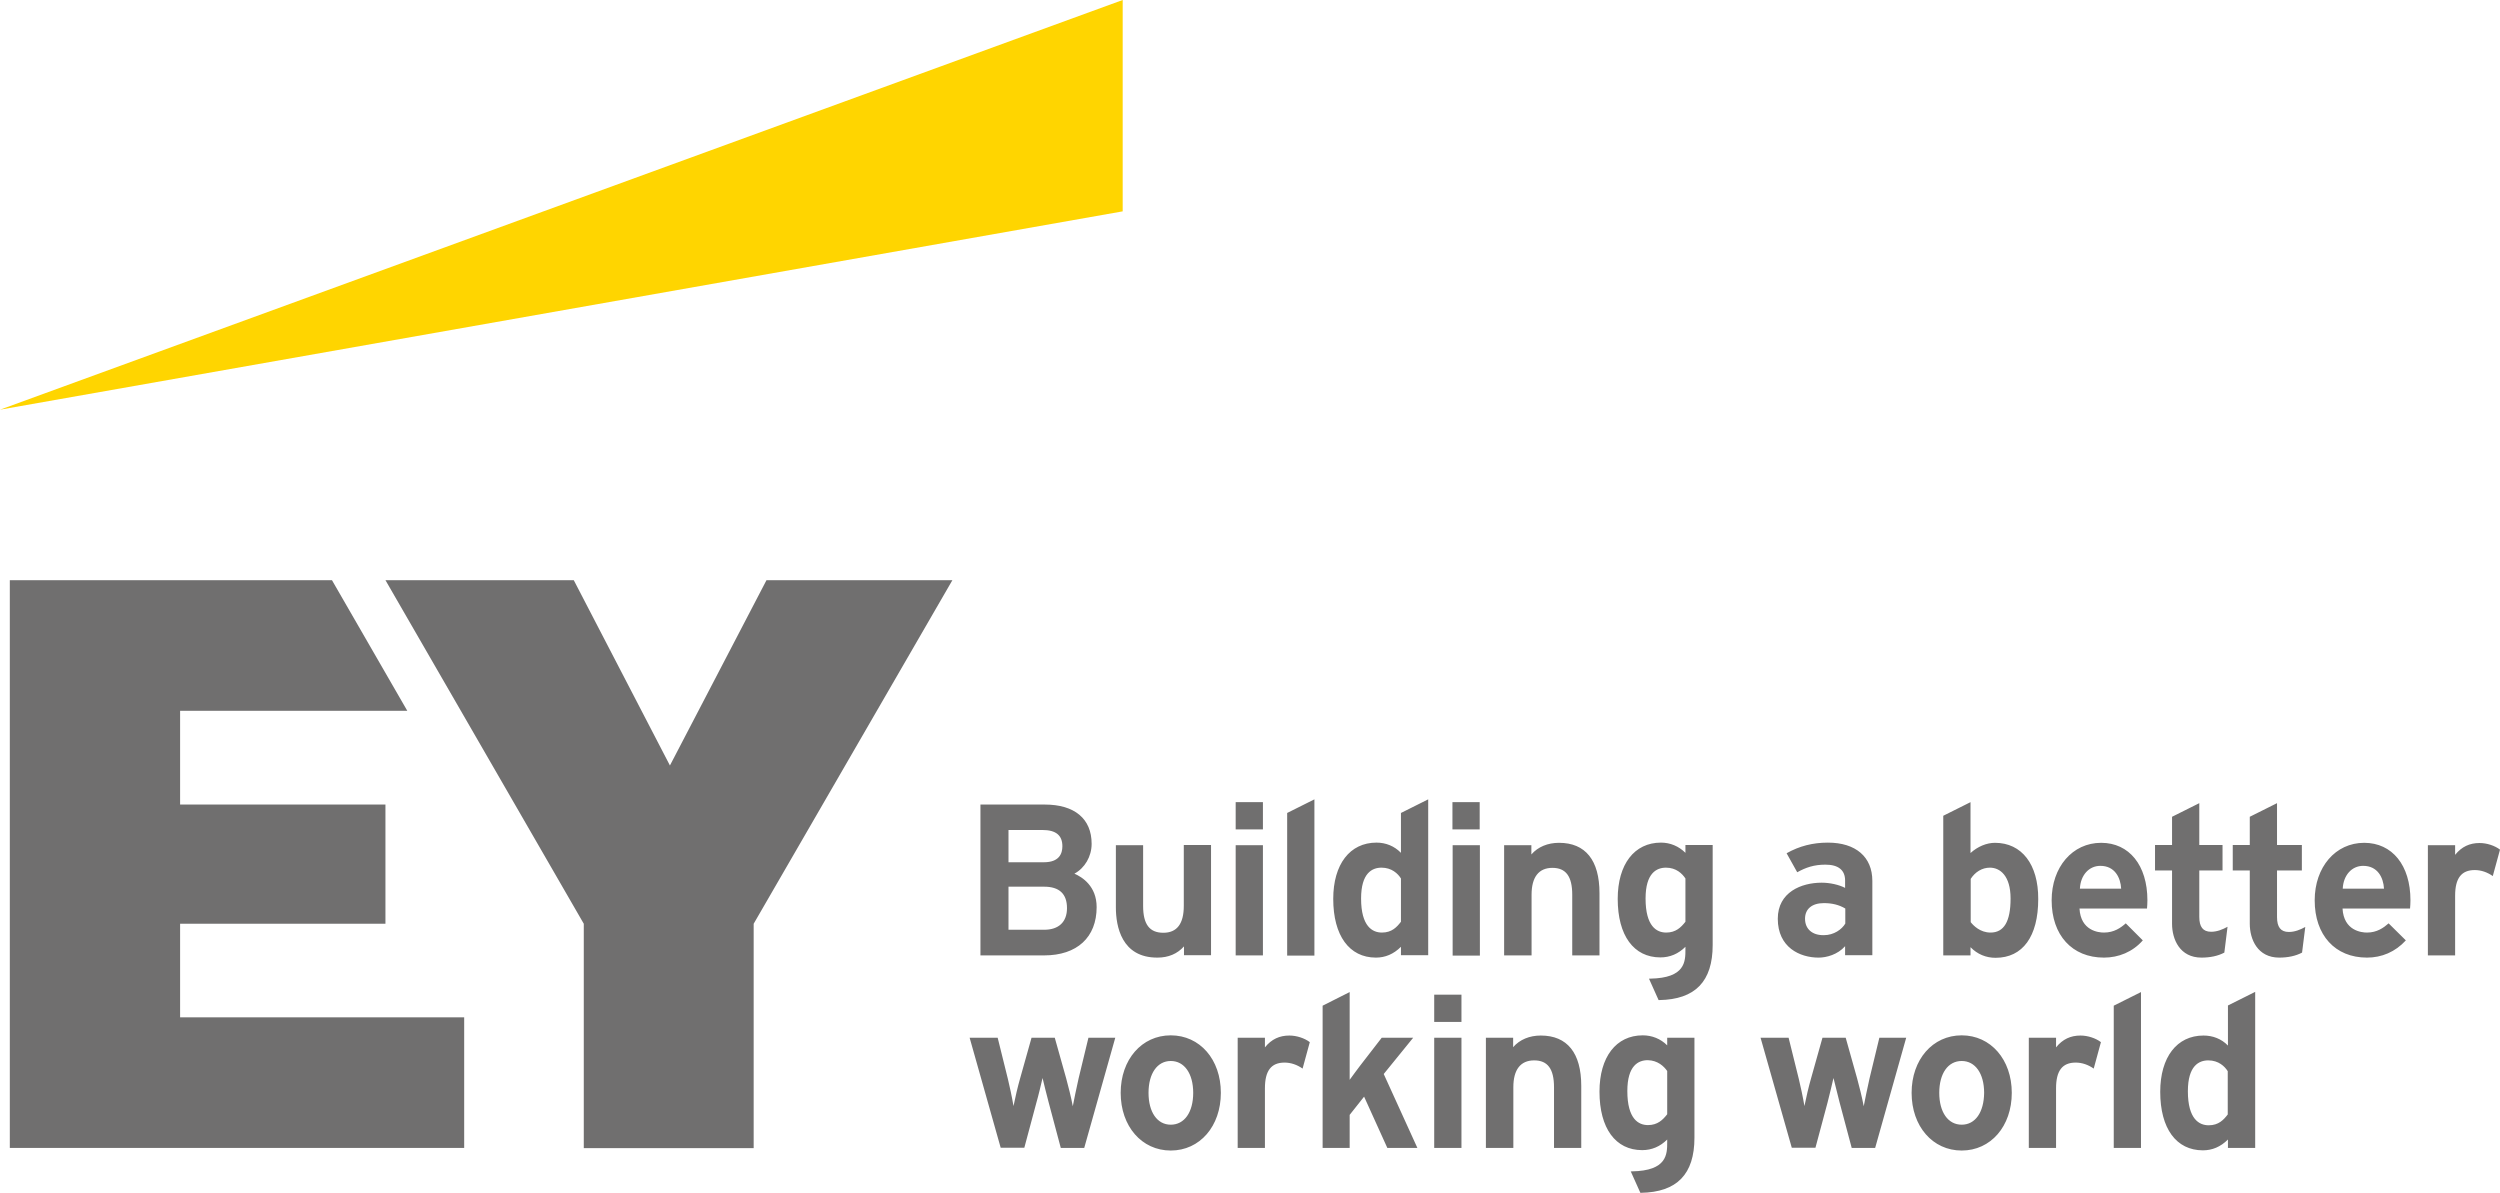
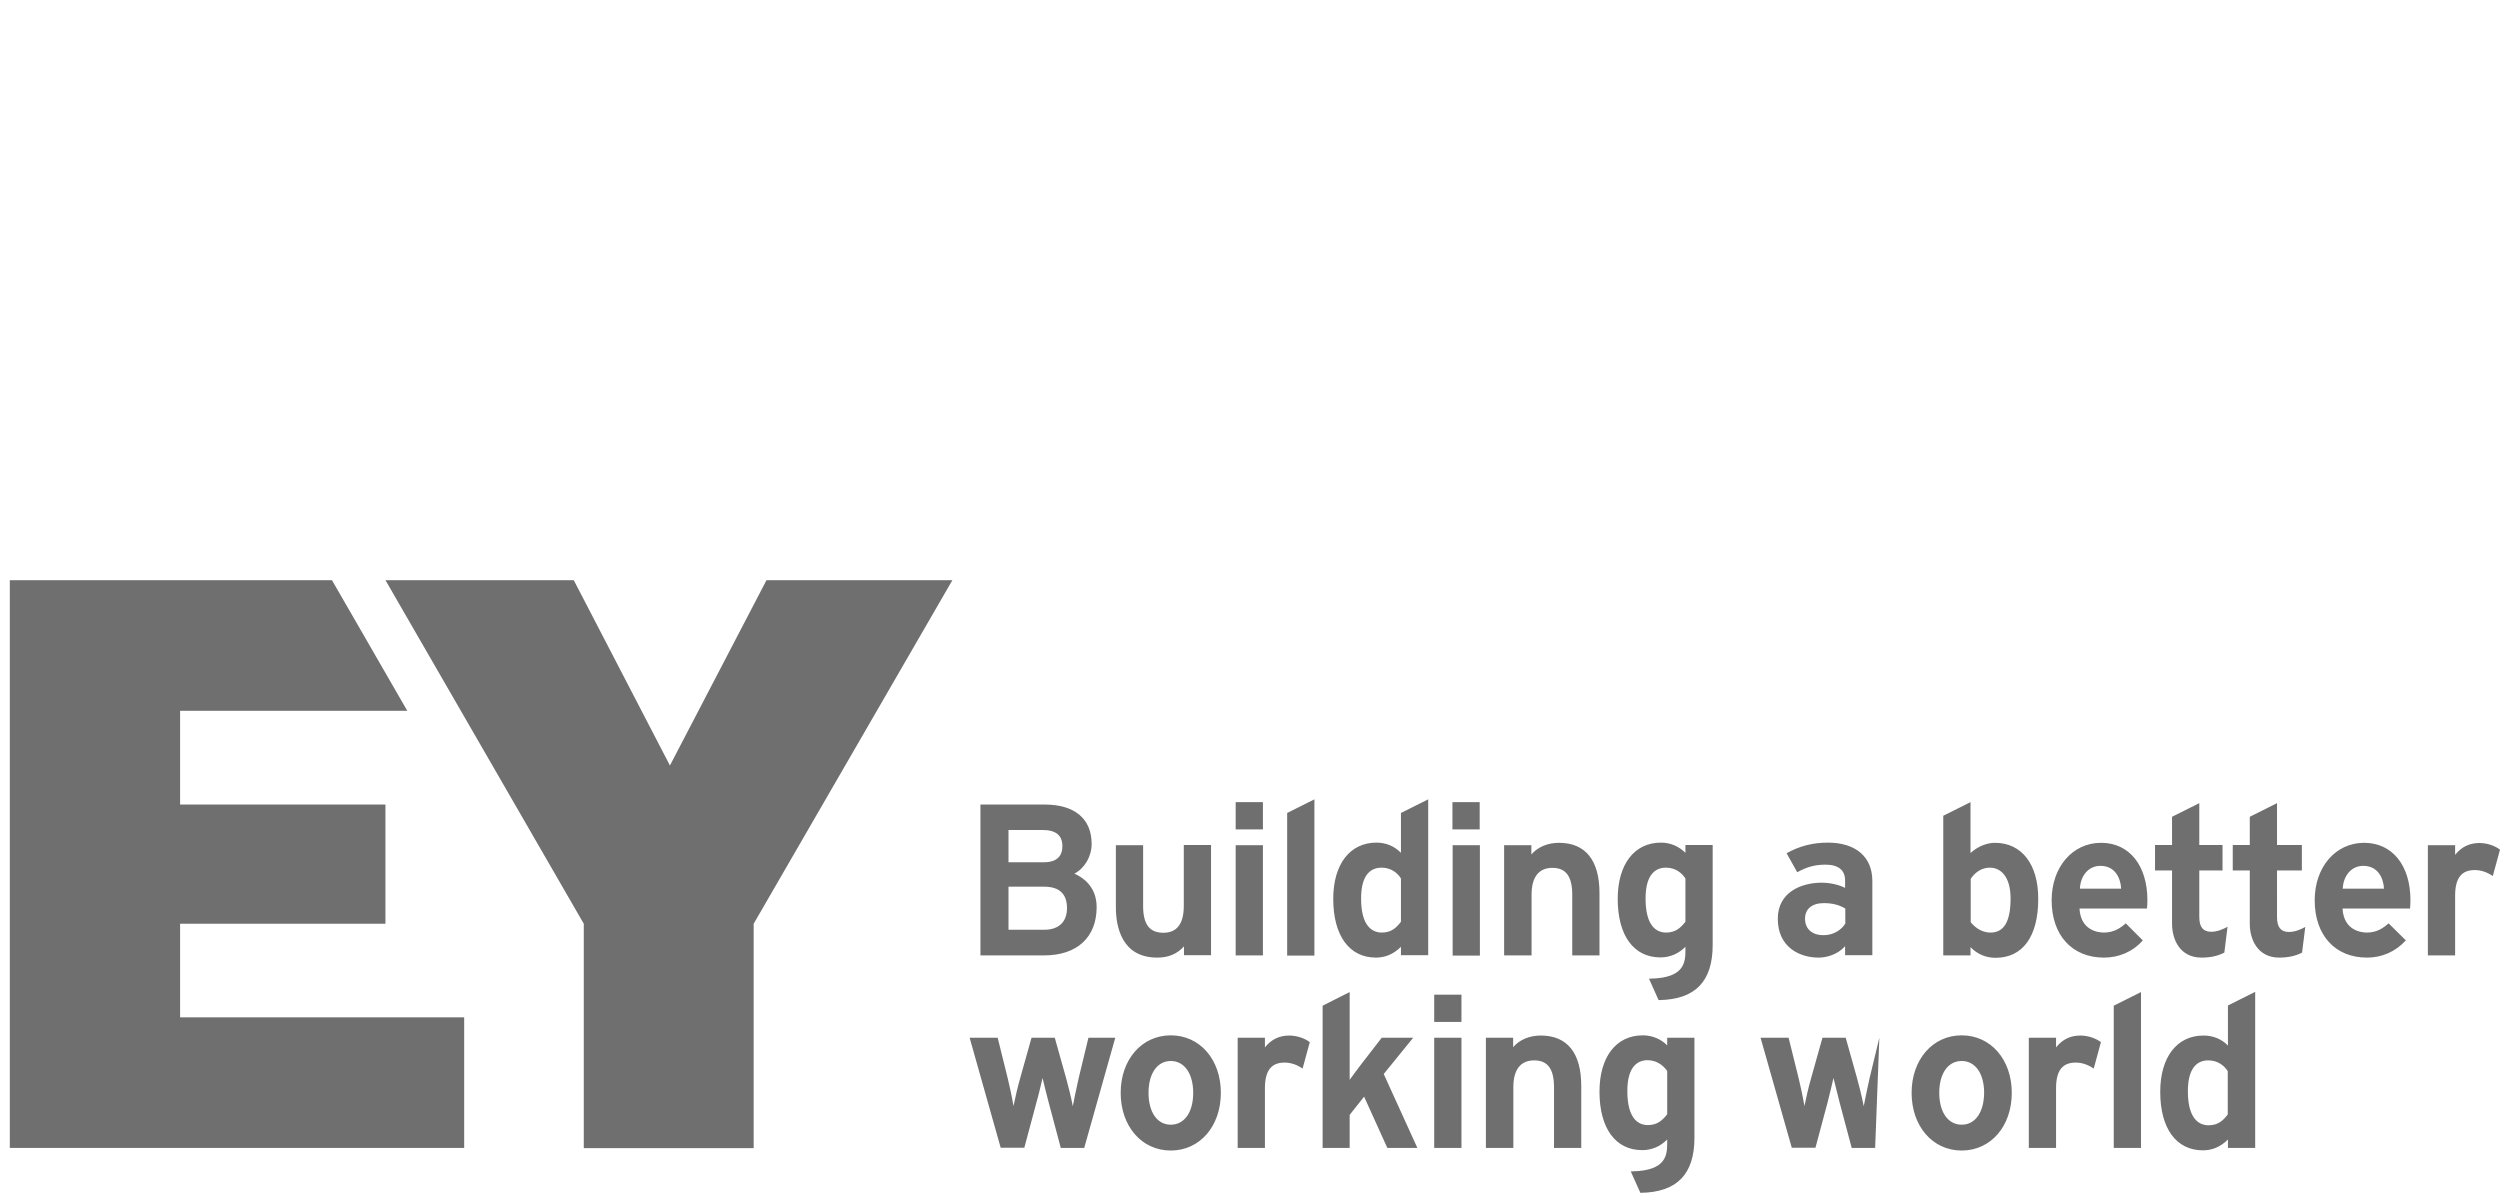
<svg xmlns="http://www.w3.org/2000/svg" version="1.1" id="Layer_1" x="0px" y="0px" viewBox="0 0 1247.9 595.4" style="enable-background:new 0 0 1247.9 595.4;" xml:space="preserve">
  <style type="text/css">
	.st0{fill:#FFD500;}
	.st1{fill:#706F6F;}
</style>
  <g>
-     <polygon class="st0" points="560.4,0 0,204.5 560.4,105.5  " />
-     <path class="st1" d="M547.4,452.8c0-10.5-7.2-15-11.1-16.7c5.2-2.8,8.6-8.6,8.6-14.9c0-12.5-8.5-19.6-23.4-19.6h-32.1v75.3h31.8   C537.6,476.9,547.4,467.9,547.4,452.8z M521.2,464.1h-17.8v-21.5h17.8c7.6,0,11.4,3.6,11.4,10.7   C532.6,460.2,528.5,464.1,521.2,464.1z M521.1,430.4h-17.7v-16.1h17c6.7,0,9.9,2.7,9.9,8.1C530.3,426.1,528.7,430.4,521.1,430.4z    M557,453v-31.1h13.6v30.3c0,9.2,3.2,13.4,10.1,13.4c6.8,0,10.2-4.5,10.2-13.4v-30.4h13.6v55H591v-4.4c-3.3,3.7-7.8,5.6-13.2,5.6   C559.8,478.1,557,462.3,557,453z M764.4,476.9h-13.6v-55h13.6v4.6c3.3-3.8,8.2-5.8,13.8-5.8c13.2,0,20.2,8.7,20.2,25.1v31.1h-13.6   v-30.3c0-9.2-3.2-13.4-9.9-13.4c-6.8,0-10.4,4.6-10.4,13.4V476.9z M630.4,441.2v35.7h-13.6v-55h13.6V441.2z M642.5,405.8l13.6-6.8   v41v37h-13.6V405.8z M699.3,425.7c-3.3-3.4-7.6-5.1-12.2-5.1c-13.3,0-21.6,10.8-21.6,28.1c0,18.3,8,29.3,21.3,29.3   c4.6,0,8.8-1.7,12.5-5.4v4.2h13.6V399l-13.6,6.8V425.7z M689.8,465.5c-4.7,0-10.4-3-10.4-17c0-12.7,5.5-15.4,10.2-15.4   c5.1,0,8.2,3,9.7,5.4v21.6C697.3,462.7,694.8,465.5,689.8,465.5z M995.8,420.7c-4.2,0-8.7,1.9-12.2,5.1v-25.4l-13.6,6.8v69.7h13.6   v-4.1c3.4,3.5,7.7,5.3,12.5,5.3c13.6,0,21.3-10.7,21.3-29.3C1017.5,431.5,1009.2,420.7,995.8,420.7z M993.3,433.1   c5,0,10.3,4,10.3,15.4c0,11.5-3.3,17-10,17c-5.1,0-8.5-3.4-9.9-5.2v-21.6C985.9,435.3,989.3,433.1,993.3,433.1z M841.3,425.7   c-3.3-3.3-7.6-5.1-12.2-5.1c-13.3,0-21.6,10.8-21.6,28.1c0,18.3,8,29.2,21.3,29.2c4.8,0,9-1.8,12.5-5.3v1.3c0,6,0,14.3-17.6,14.6   l-0.6,0l4.8,10.7l0.3,0c18-0.3,26.7-9.3,26.7-27.5v-49.9h-13.6V425.7z M841.3,438.5v21.6c-2.2,2.8-4.8,5.4-9.6,5.4   c-4.7,0-10.3-3-10.3-17c0-12.7,5.5-15.4,10.2-15.4C836.7,433.1,839.7,436.1,841.3,438.5z M897.1,435.4c4.3-2.4,8.4-3.8,14.1-3.8   c6.4,0,9.8,2.7,9.8,7.9v3.7c-3.1-1.6-7.6-2.6-11.7-2.6c-10.1,0-21.9,4.7-21.9,18c0,14.3,11,19.4,20.4,19.4c3.9,0,9.5-1.5,13.2-5.7   v4.5h13.6v-37.1c0-12-8.3-19.1-22.2-19.1c-7.5,0-14.2,1.7-20.6,5.3L897.1,435.4z M901,458.6c0-4.9,3.5-7.8,9.4-7.8   c4,0,7.5,0.8,10.7,2.7v7.5c-1.7,2.9-5.7,5.8-10.7,5.8C904.6,466.9,901,463.7,901,458.6z M1061.1,460.9c-2.5,2.2-5.8,4.6-10.9,4.6   c-2.7,0-11.6-0.9-12.2-12h33.7c0.1-1.1,0.2-2.7,0.2-4.1c0-17.5-9.1-28.7-23.1-28.7c-14.3,0-24.7,12.1-24.7,28.7   c0,17.4,10.2,28.6,26.1,28.6c7.3,0,14.3-2.8,19.4-8.6L1061.1,460.9z M1038.2,443.6c0.3-6.7,4.5-11.4,10.2-11.4   c7.2,0,10.1,5.8,10.4,11.4H1038.2z M1192.3,460.9c-2.5,2.2-5.8,4.6-10.8,4.6c-2.7,0-11.6-0.9-12.2-12h33.7c0.1-1.1,0.2-2.7,0.2-4.1   c0-17.5-9.1-28.7-23.1-28.7c-14.3,0-24.7,12.1-24.7,28.7c0,17.4,10.2,28.6,26.1,28.6c7.3,0,14.1-2.8,19.4-8.6L1192.3,460.9z    M1169.4,443.6c0.3-6.7,4.5-11.4,10.2-11.4c7.2,0,10.1,5.8,10.4,11.4H1169.4z M1136.6,457.8c0,4.9,1.8,7.4,5.9,7.4   c2.9,0,5.7-1.1,8.2-2.5l-1.6,12.8c-3.2,1.7-7.1,2.5-11.4,2.5c-10.8,0-14.7-9.1-14.7-16.9v-26.6h-8.5v-12.7h8.5v-14.1l13.6-6.8v20.9   h12.4v12.7h-12.4V457.8z M1110.3,475.5c-3.2,1.7-7.1,2.5-11.4,2.5c-10.8,0-14.7-9.1-14.7-16.9v-26.6h-8.5v-12.7h8.5v-14.1l13.6-6.8   v20.9h11.6v12.7h-11.6v23.2c0,4.9,1.8,7.4,5.9,7.4c2.9,0,5.7-1.1,8.2-2.5L1110.3,475.5z M1244.3,437.3c-2.7-1.9-5.8-3-9-3   c-6.7,0-9.8,4.1-9.8,12.8v29.8h-13.6v-55h13.6v4.8c3.3-4.1,7.3-5.9,12.2-5.9c3.6,0,7.6,1.3,10.2,3.3L1244.3,437.3z M630.4,407.2   v6.8h-13.6v-13.6h13.6V407.2z M725.1,421.9h13.6v17.4v37.7h-13.6V421.9z M738.6,407.2v6.8h-13.6v-13.6h13.6V407.2z M1112.1,521.9   c-3.3-3.4-7.6-5-12.2-5c-13.3,0-21.6,10.8-21.6,28.1c0,18.3,8,29.2,21.3,29.2c4.6,0,8.8-1.7,12.5-5.4v4.2h13.6v-77.9l-13.6,6.8   V521.9z M1102.5,561.7c-4.7,0-10.4-3-10.4-17c0-12.7,5.5-15.4,10.2-15.4c5.1,0,8.2,3,9.7,5.4v21.6   C1110,558.9,1107.5,561.7,1102.5,561.7z M650.2,533.4c-2.7-1.9-5.8-3-9-3c-6.7,0-9.8,4.1-9.8,12.8V573h-13.6V518h13.6v4.8   c3.3-4.1,7.3-5.9,12.2-5.9c3.6,0,7.6,1.3,10.2,3.3L650.2,533.4z M543.3,518h13.4L541.2,573h-11.7l-6.1-22.9c-1-4-2.3-8.8-3-12   c-0.5,2.2-2.1,9-3.1,12.4l-6,22.4h-11.8L484,518h14l5.1,20.6c0.8,3.2,2.1,9.3,2.8,13.5c0.8-4.1,2.2-10,3.3-13.8l5.7-20.3h11.6   l5.7,20.3c1,3.6,2.5,9.6,3.3,13.9c0.6-3.5,1.8-8.7,2.9-13.9L543.3,518z M584.4,516.8c-14.5,0-25,12.1-25,28.7   c0,16.7,10.5,28.8,25,28.8c14.5,0,25-12.1,25-28.8C609.4,528.8,598.9,516.8,584.4,516.8z M584.4,561.4c-6.8,0-11.1-6.3-11.1-15.9   c0-9.7,4.4-15.9,11.1-15.9c6.8,0,11.2,6.3,11.2,15.9C595.6,555.2,591.2,561.4,584.4,561.4z M1045.1,533.4c-2.7-1.9-5.8-3-9-3   c-6.7,0-9.8,4.1-9.8,12.8V573h-13.6V518h13.6v4.8c3.3-4.1,7.3-5.9,12.2-5.9c3.6,0,7.6,1.3,10.2,3.3L1045.1,533.4z M938.1,518h13.4   L936,573h-11.7l-6.1-22.9c-1-4-2.2-8.8-3-12c-0.5,2.2-2.1,9-3,12.4l-6,22.4h-11.8l-0.1-0.3L878.8,518h14l5.1,20.6   c0.8,3.2,2.1,9.3,2.8,13.5c0.8-4.1,2.2-10,3.3-13.8l5.7-20.3h11.6l5.7,20.3c1,3.6,2.5,9.6,3.3,13.9c0.6-3.5,1.8-8.7,2.9-13.9   L938.1,518z M979.2,516.8c-14.5,0-25,12.1-25,28.7c0,16.7,10.5,28.8,25,28.8c14.5,0,25-12.1,25-28.8   C1004.2,528.9,993.7,516.8,979.2,516.8z M979.2,561.4c-6.8,0-11.2-6.2-11.2-15.9c0-9.7,4.4-15.9,11.2-15.9   c6.8,0,11.2,6.3,11.2,15.9C990.3,555.2,986,561.4,979.2,561.4z M690.7,536.1l16.8,36.9h-15l-11.6-25.6l-7.2,9.1V573h-13.5V502   l13.5-6.8V539c1.7-2.4,3.7-5,5.1-6.9l10.9-14.1h15.7L690.7,536.1z M755.3,573h-13.6V518h13.6v4.7c3.3-3.8,8.2-5.8,13.8-5.8   c13.2,0,20.2,8.7,20.2,25.1V573h-13.6v-30.3c0-9.2-3.2-13.4-9.9-13.4c-6.8,0-10.4,4.6-10.4,13.4V573z M832.2,521.8   c-3.3-3.3-7.6-5-12.2-5c-13.3,0-21.6,10.8-21.6,28.1c0,18.3,8,29.2,21.3,29.2c4.8,0,9-1.8,12.5-5.3v1.3c0,6,0,14.3-17.6,14.6   l-0.6,0l4.8,10.7l0.3,0c18-0.3,26.7-9.3,26.7-27.5V518h-13.6V521.8z M832.2,534.6v21.6c-2.2,2.8-4.8,5.4-9.6,5.4   c-4.7,0-10.3-3-10.3-17c0-12.7,5.5-15.4,10.2-15.4C827.5,529.3,830.6,532.3,832.2,534.6z M715.9,518h13.6v23.6V573h-13.6V518z    M729.5,503.3v6.8h-13.6v-13.6h13.6V503.3z M1055.1,502l13.6-6.8v28.1V573h-13.6V502z M89.9,461.1h102.5v-59.5H89.9v-46.8h113.4   l-37.6-65.2H4.9V573h226.8v-65.2H89.9V461.1z M382.6,289.6l-48.2,92.5l-48-92.5h-94l99,171.5v112h84.8v-112l99.2-171.5H382.6z" />
+     <path class="st1" d="M547.4,452.8c0-10.5-7.2-15-11.1-16.7c5.2-2.8,8.6-8.6,8.6-14.9c0-12.5-8.5-19.6-23.4-19.6h-32.1v75.3h31.8   C537.6,476.9,547.4,467.9,547.4,452.8z M521.2,464.1h-17.8v-21.5h17.8c7.6,0,11.4,3.6,11.4,10.7   C532.6,460.2,528.5,464.1,521.2,464.1z M521.1,430.4h-17.7v-16.1h17c6.7,0,9.9,2.7,9.9,8.1C530.3,426.1,528.7,430.4,521.1,430.4z    M557,453v-31.1h13.6v30.3c0,9.2,3.2,13.4,10.1,13.4c6.8,0,10.2-4.5,10.2-13.4v-30.4h13.6v55H591v-4.4c-3.3,3.7-7.8,5.6-13.2,5.6   C559.8,478.1,557,462.3,557,453z M764.4,476.9h-13.6v-55h13.6v4.6c3.3-3.8,8.2-5.8,13.8-5.8c13.2,0,20.2,8.7,20.2,25.1v31.1h-13.6   v-30.3c0-9.2-3.2-13.4-9.9-13.4c-6.8,0-10.4,4.6-10.4,13.4V476.9z M630.4,441.2v35.7h-13.6v-55h13.6V441.2z M642.5,405.8l13.6-6.8   v41v37h-13.6V405.8z M699.3,425.7c-3.3-3.4-7.6-5.1-12.2-5.1c-13.3,0-21.6,10.8-21.6,28.1c0,18.3,8,29.3,21.3,29.3   c4.6,0,8.8-1.7,12.5-5.4v4.2h13.6V399l-13.6,6.8V425.7z M689.8,465.5c-4.7,0-10.4-3-10.4-17c0-12.7,5.5-15.4,10.2-15.4   c5.1,0,8.2,3,9.7,5.4v21.6C697.3,462.7,694.8,465.5,689.8,465.5z M995.8,420.7c-4.2,0-8.7,1.9-12.2,5.1v-25.4l-13.6,6.8v69.7h13.6   v-4.1c3.4,3.5,7.7,5.3,12.5,5.3c13.6,0,21.3-10.7,21.3-29.3C1017.5,431.5,1009.2,420.7,995.8,420.7z M993.3,433.1   c5,0,10.3,4,10.3,15.4c0,11.5-3.3,17-10,17c-5.1,0-8.5-3.4-9.9-5.2v-21.6C985.9,435.3,989.3,433.1,993.3,433.1z M841.3,425.7   c-3.3-3.3-7.6-5.1-12.2-5.1c-13.3,0-21.6,10.8-21.6,28.1c0,18.3,8,29.2,21.3,29.2c4.8,0,9-1.8,12.5-5.3v1.3c0,6,0,14.3-17.6,14.6   l-0.6,0l4.8,10.7l0.3,0c18-0.3,26.7-9.3,26.7-27.5v-49.9h-13.6V425.7z M841.3,438.5v21.6c-2.2,2.8-4.8,5.4-9.6,5.4   c-4.7,0-10.3-3-10.3-17c0-12.7,5.5-15.4,10.2-15.4C836.7,433.1,839.7,436.1,841.3,438.5z M897.1,435.4c4.3-2.4,8.4-3.8,14.1-3.8   c6.4,0,9.8,2.7,9.8,7.9v3.7c-3.1-1.6-7.6-2.6-11.7-2.6c-10.1,0-21.9,4.7-21.9,18c0,14.3,11,19.4,20.4,19.4c3.9,0,9.5-1.5,13.2-5.7   v4.5h13.6v-37.1c0-12-8.3-19.1-22.2-19.1c-7.5,0-14.2,1.7-20.6,5.3L897.1,435.4z M901,458.6c0-4.9,3.5-7.8,9.4-7.8   c4,0,7.5,0.8,10.7,2.7v7.5c-1.7,2.9-5.7,5.8-10.7,5.8C904.6,466.9,901,463.7,901,458.6z M1061.1,460.9c-2.5,2.2-5.8,4.6-10.9,4.6   c-2.7,0-11.6-0.9-12.2-12h33.7c0.1-1.1,0.2-2.7,0.2-4.1c0-17.5-9.1-28.7-23.1-28.7c-14.3,0-24.7,12.1-24.7,28.7   c0,17.4,10.2,28.6,26.1,28.6c7.3,0,14.3-2.8,19.4-8.6L1061.1,460.9z M1038.2,443.6c0.3-6.7,4.5-11.4,10.2-11.4   c7.2,0,10.1,5.8,10.4,11.4H1038.2z M1192.3,460.9c-2.5,2.2-5.8,4.6-10.8,4.6c-2.7,0-11.6-0.9-12.2-12h33.7c0.1-1.1,0.2-2.7,0.2-4.1   c0-17.5-9.1-28.7-23.1-28.7c-14.3,0-24.7,12.1-24.7,28.7c0,17.4,10.2,28.6,26.1,28.6c7.3,0,14.1-2.8,19.4-8.6L1192.3,460.9z    M1169.4,443.6c0.3-6.7,4.5-11.4,10.2-11.4c7.2,0,10.1,5.8,10.4,11.4H1169.4z M1136.6,457.8c0,4.9,1.8,7.4,5.9,7.4   c2.9,0,5.7-1.1,8.2-2.5l-1.6,12.8c-3.2,1.7-7.1,2.5-11.4,2.5c-10.8,0-14.7-9.1-14.7-16.9v-26.6h-8.5v-12.7h8.5v-14.1l13.6-6.8v20.9   h12.4v12.7h-12.4V457.8z M1110.3,475.5c-3.2,1.7-7.1,2.5-11.4,2.5c-10.8,0-14.7-9.1-14.7-16.9v-26.6h-8.5v-12.7h8.5v-14.1l13.6-6.8   v20.9h11.6v12.7h-11.6v23.2c0,4.9,1.8,7.4,5.9,7.4c2.9,0,5.7-1.1,8.2-2.5L1110.3,475.5z M1244.3,437.3c-2.7-1.9-5.8-3-9-3   c-6.7,0-9.8,4.1-9.8,12.8v29.8h-13.6v-55h13.6v4.8c3.3-4.1,7.3-5.9,12.2-5.9c3.6,0,7.6,1.3,10.2,3.3L1244.3,437.3z M630.4,407.2   v6.8h-13.6v-13.6h13.6V407.2z M725.1,421.9h13.6v17.4v37.7h-13.6V421.9z M738.6,407.2v6.8h-13.6v-13.6h13.6V407.2z M1112.1,521.9   c-3.3-3.4-7.6-5-12.2-5c-13.3,0-21.6,10.8-21.6,28.1c0,18.3,8,29.2,21.3,29.2c4.6,0,8.8-1.7,12.5-5.4v4.2h13.6v-77.9l-13.6,6.8   V521.9z M1102.5,561.7c-4.7,0-10.4-3-10.4-17c0-12.7,5.5-15.4,10.2-15.4c5.1,0,8.2,3,9.7,5.4v21.6   C1110,558.9,1107.5,561.7,1102.5,561.7z M650.2,533.4c-2.7-1.9-5.8-3-9-3c-6.7,0-9.8,4.1-9.8,12.8V573h-13.6V518h13.6v4.8   c3.3-4.1,7.3-5.9,12.2-5.9c3.6,0,7.6,1.3,10.2,3.3L650.2,533.4z M543.3,518h13.4L541.2,573h-11.7l-6.1-22.9c-1-4-2.3-8.8-3-12   c-0.5,2.2-2.1,9-3.1,12.4l-6,22.4h-11.8L484,518h14l5.1,20.6c0.8,3.2,2.1,9.3,2.8,13.5c0.8-4.1,2.2-10,3.3-13.8l5.7-20.3h11.6   l5.7,20.3c1,3.6,2.5,9.6,3.3,13.9c0.6-3.5,1.8-8.7,2.9-13.9L543.3,518z M584.4,516.8c-14.5,0-25,12.1-25,28.7   c0,16.7,10.5,28.8,25,28.8c14.5,0,25-12.1,25-28.8C609.4,528.8,598.9,516.8,584.4,516.8z M584.4,561.4c-6.8,0-11.1-6.3-11.1-15.9   c0-9.7,4.4-15.9,11.1-15.9c6.8,0,11.2,6.3,11.2,15.9C595.6,555.2,591.2,561.4,584.4,561.4z M1045.1,533.4c-2.7-1.9-5.8-3-9-3   c-6.7,0-9.8,4.1-9.8,12.8V573h-13.6V518h13.6v4.8c3.3-4.1,7.3-5.9,12.2-5.9c3.6,0,7.6,1.3,10.2,3.3L1045.1,533.4z M938.1,518L936,573h-11.7l-6.1-22.9c-1-4-2.2-8.8-3-12c-0.5,2.2-2.1,9-3,12.4l-6,22.4h-11.8l-0.1-0.3L878.8,518h14l5.1,20.6   c0.8,3.2,2.1,9.3,2.8,13.5c0.8-4.1,2.2-10,3.3-13.8l5.7-20.3h11.6l5.7,20.3c1,3.6,2.5,9.6,3.3,13.9c0.6-3.5,1.8-8.7,2.9-13.9   L938.1,518z M979.2,516.8c-14.5,0-25,12.1-25,28.7c0,16.7,10.5,28.8,25,28.8c14.5,0,25-12.1,25-28.8   C1004.2,528.9,993.7,516.8,979.2,516.8z M979.2,561.4c-6.8,0-11.2-6.2-11.2-15.9c0-9.7,4.4-15.9,11.2-15.9   c6.8,0,11.2,6.3,11.2,15.9C990.3,555.2,986,561.4,979.2,561.4z M690.7,536.1l16.8,36.9h-15l-11.6-25.6l-7.2,9.1V573h-13.5V502   l13.5-6.8V539c1.7-2.4,3.7-5,5.1-6.9l10.9-14.1h15.7L690.7,536.1z M755.3,573h-13.6V518h13.6v4.7c3.3-3.8,8.2-5.8,13.8-5.8   c13.2,0,20.2,8.7,20.2,25.1V573h-13.6v-30.3c0-9.2-3.2-13.4-9.9-13.4c-6.8,0-10.4,4.6-10.4,13.4V573z M832.2,521.8   c-3.3-3.3-7.6-5-12.2-5c-13.3,0-21.6,10.8-21.6,28.1c0,18.3,8,29.2,21.3,29.2c4.8,0,9-1.8,12.5-5.3v1.3c0,6,0,14.3-17.6,14.6   l-0.6,0l4.8,10.7l0.3,0c18-0.3,26.7-9.3,26.7-27.5V518h-13.6V521.8z M832.2,534.6v21.6c-2.2,2.8-4.8,5.4-9.6,5.4   c-4.7,0-10.3-3-10.3-17c0-12.7,5.5-15.4,10.2-15.4C827.5,529.3,830.6,532.3,832.2,534.6z M715.9,518h13.6v23.6V573h-13.6V518z    M729.5,503.3v6.8h-13.6v-13.6h13.6V503.3z M1055.1,502l13.6-6.8v28.1V573h-13.6V502z M89.9,461.1h102.5v-59.5H89.9v-46.8h113.4   l-37.6-65.2H4.9V573h226.8v-65.2H89.9V461.1z M382.6,289.6l-48.2,92.5l-48-92.5h-94l99,171.5v112h84.8v-112l99.2-171.5H382.6z" />
  </g>
</svg>